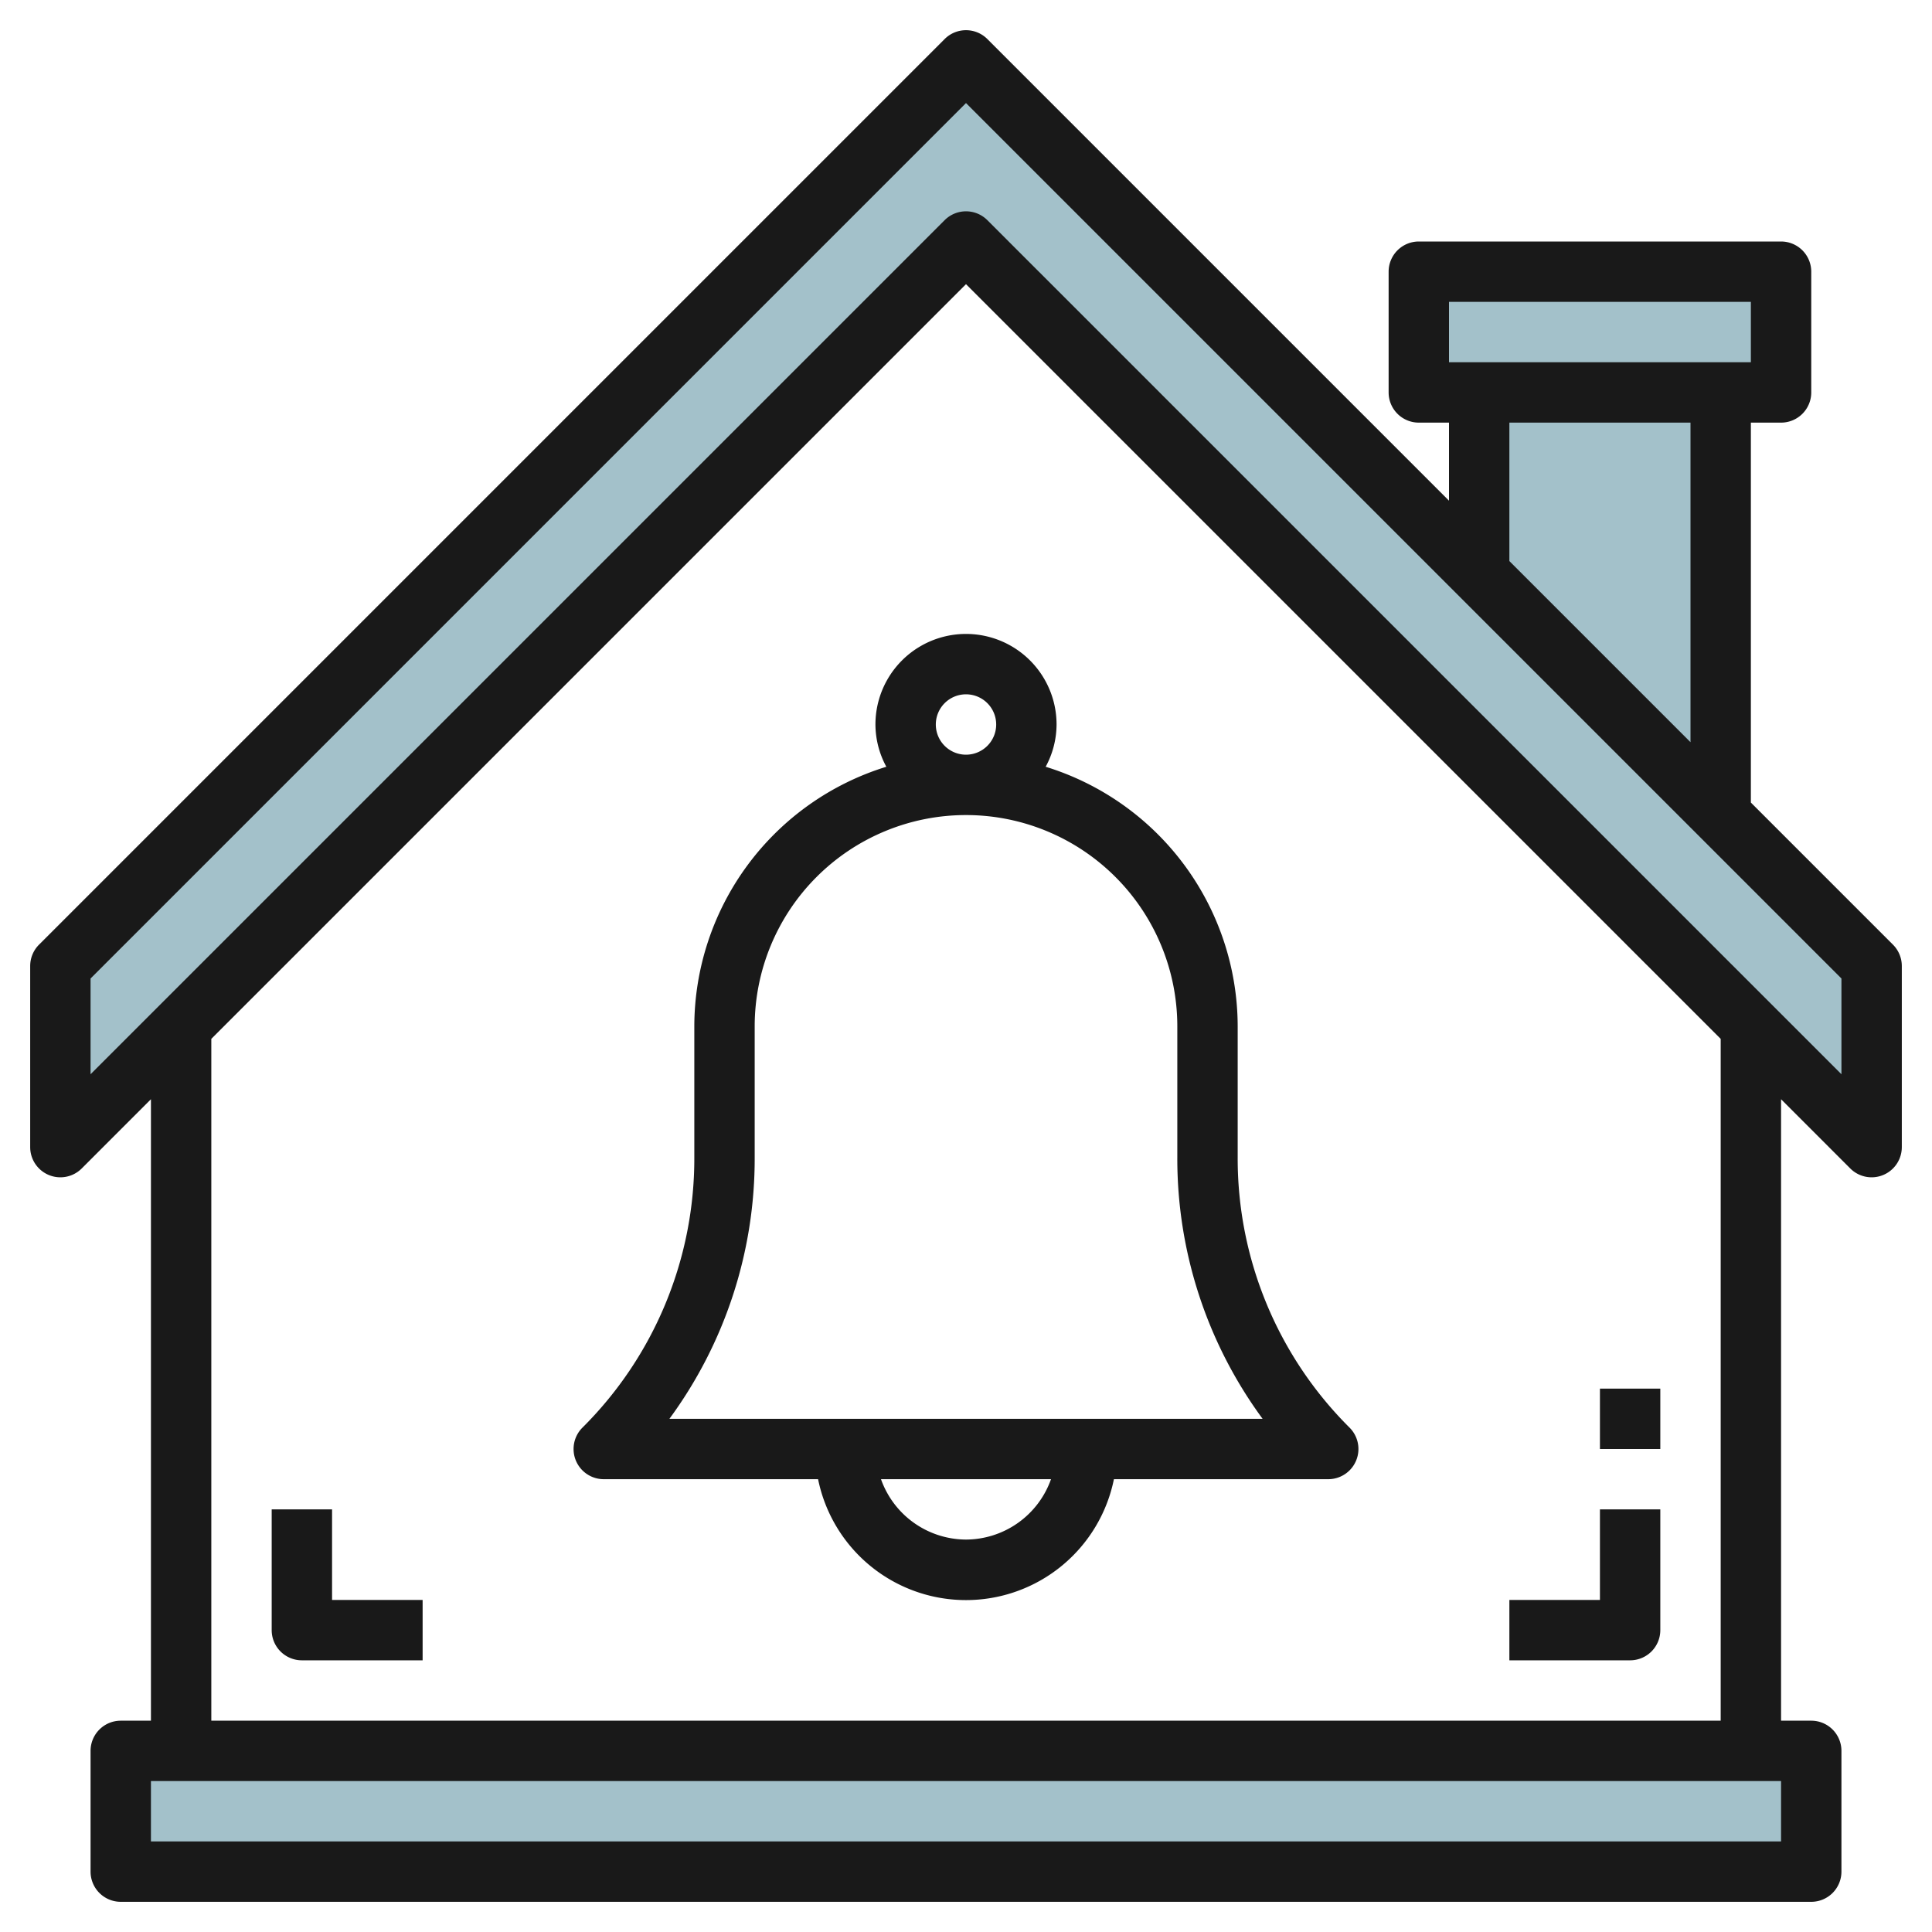
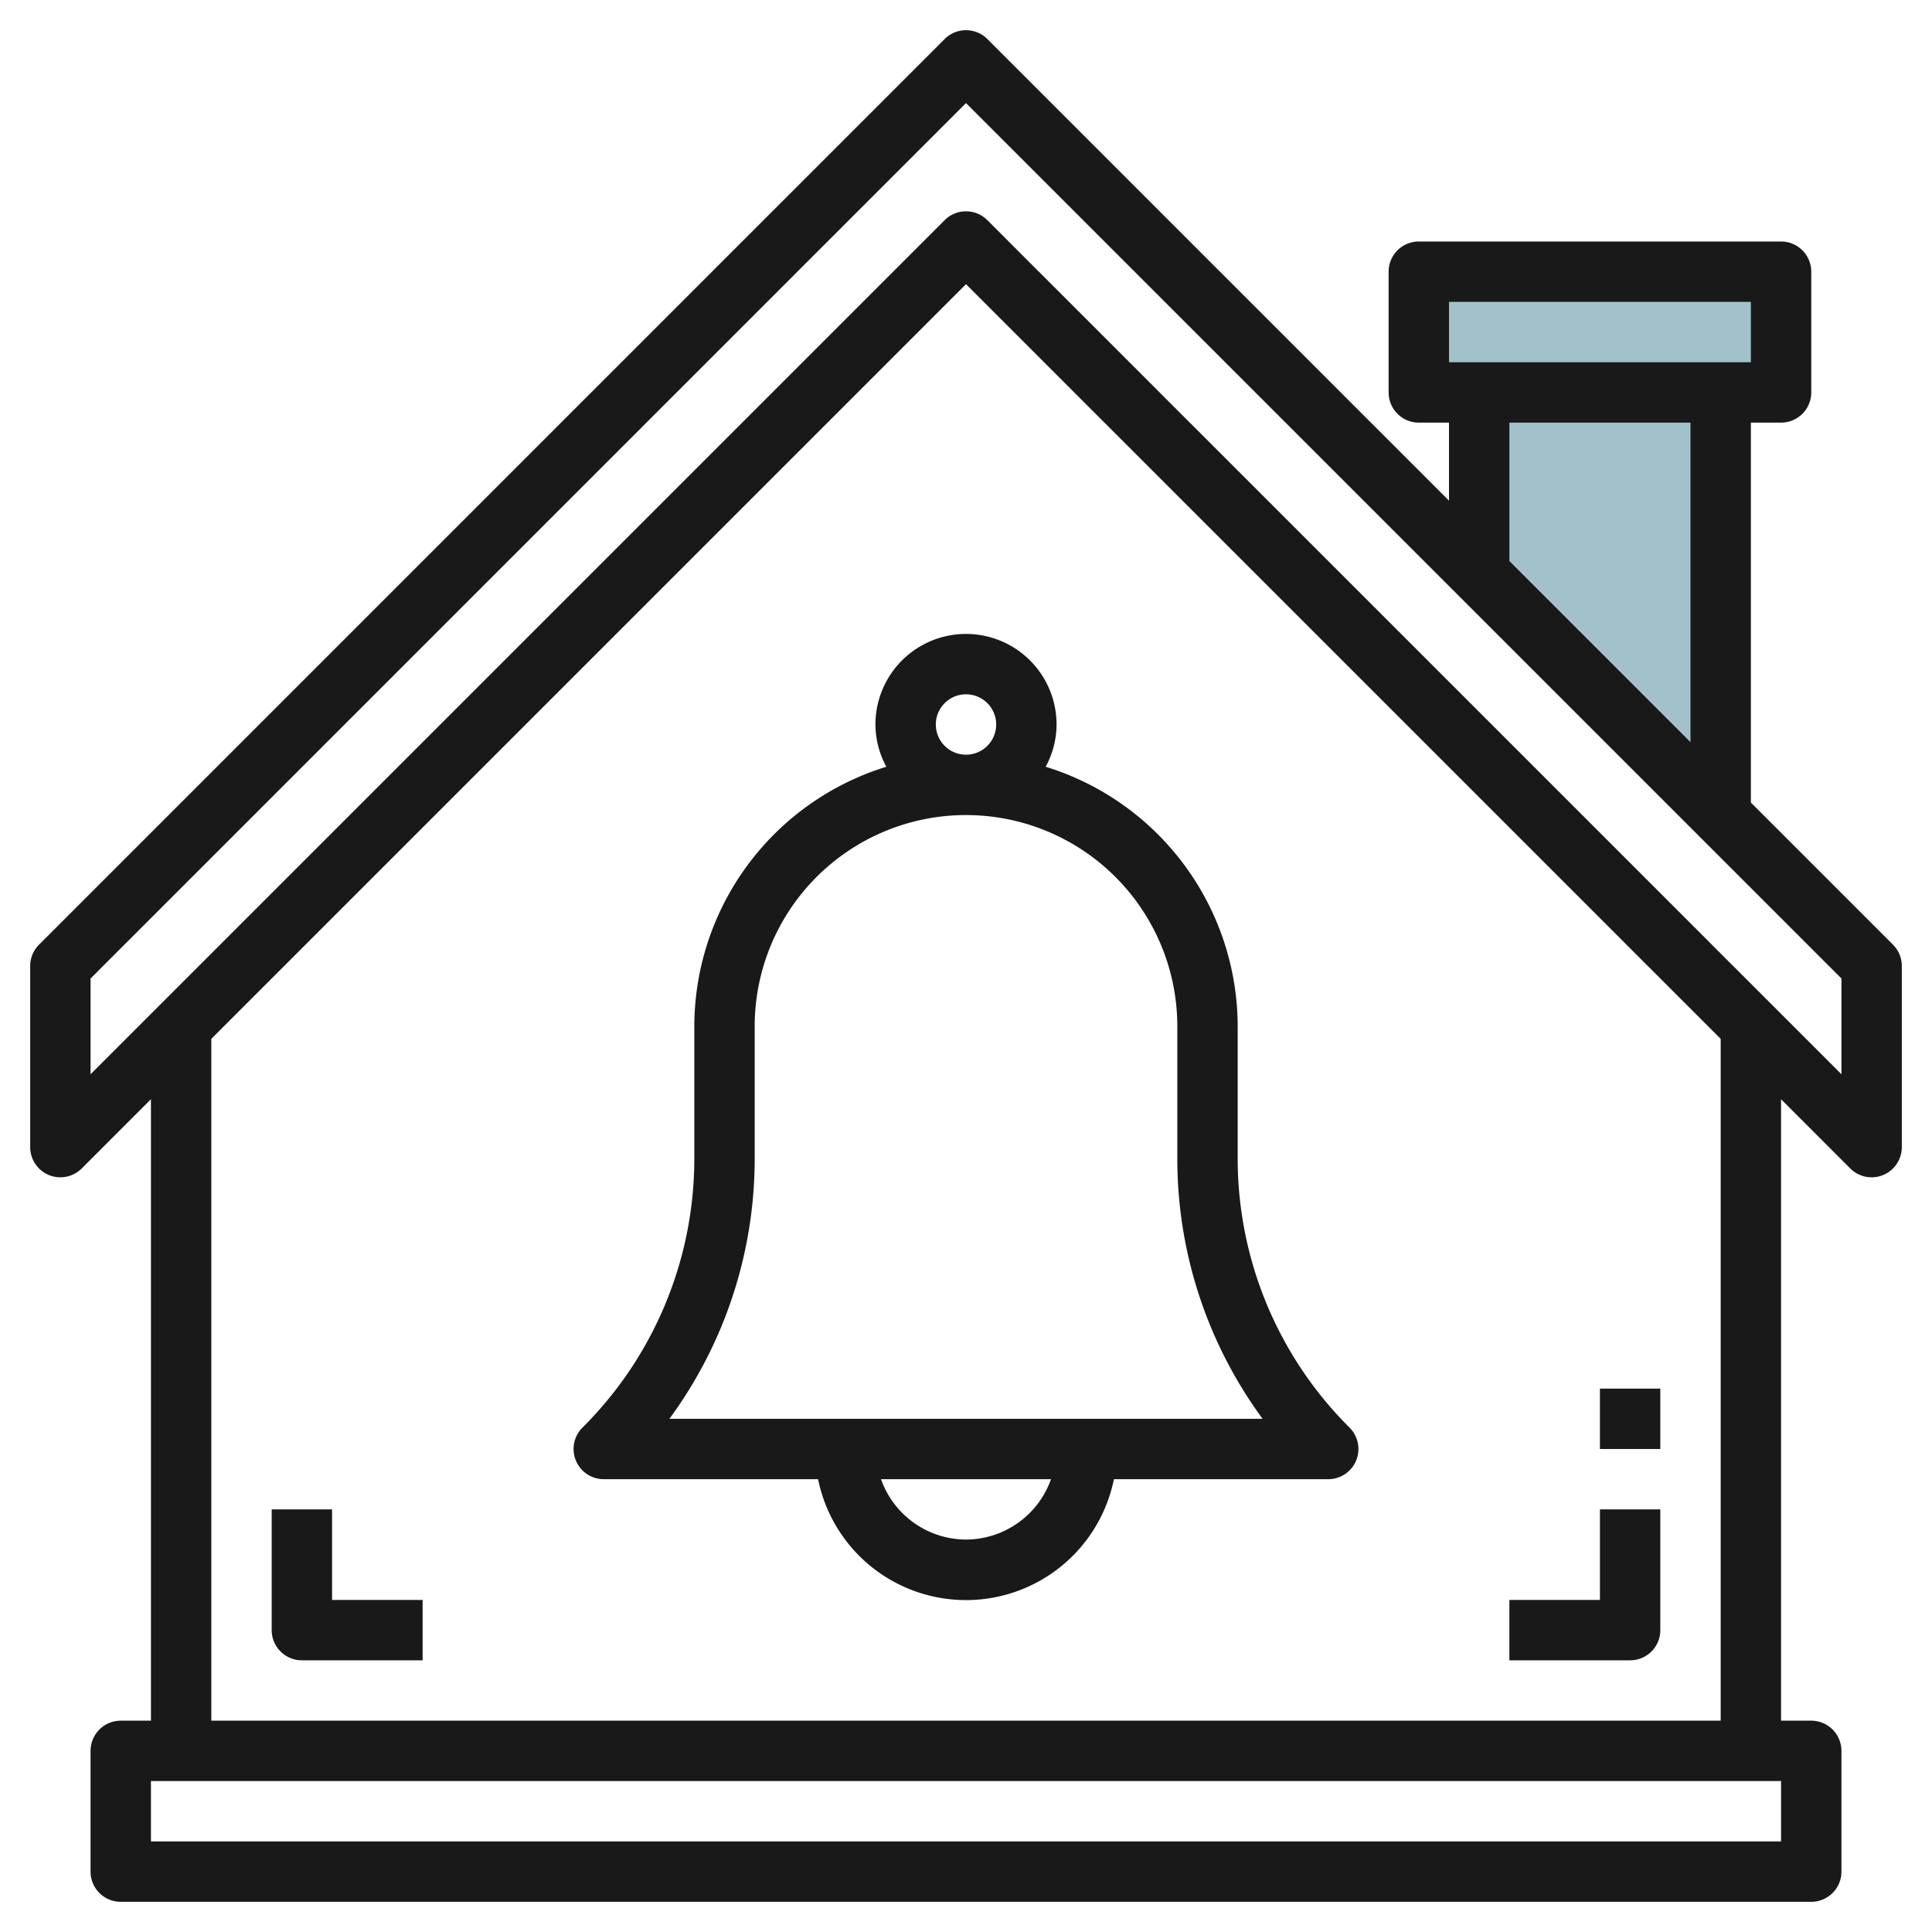
<svg xmlns="http://www.w3.org/2000/svg" id="Layer_3" height="512" viewBox="0 0 64 64" width="512" data-name="Layer 3">
-   <path d="m4 58h56v4h-56z" fill="#a3c1ca" />
-   <path d="m2 32 30-30 30 30v6l-30-30-30 30z" fill="#a3c1ca" />
  <path d="m57 27v-14h-8v6z" fill="#a3c1ca" />
  <path d="m47 9h12v4h-12z" fill="#a3c1ca" />
  <g fill="#191919">
    <path d="m62.707 31.293-4.707-4.707v-12.586h1a1 1 0 0 0 1-1v-4a1 1 0 0 0 -1-1h-12a1 1 0 0 0 -1 1v4a1 1 0 0 0 1 1h1v2.586l-15.293-15.293a1 1 0 0 0 -1.414 0l-30 30a1 1 0 0 0 -.293.707v6a1 1 0 0 0 1.707.707l2.293-2.293v20.586h-1a1 1 0 0 0 -1 1v4a1 1 0 0 0 1 1h56a1 1 0 0 0 1-1v-4a1 1 0 0 0 -1-1h-1v-20.586l2.293 2.293a1 1 0 0 0 1.707-.707v-6a1 1 0 0 0 -.293-.707zm-14.707-21.293h10v2h-10zm2 4h6v10.586l-6-6zm9 47h-54v-2h54zm-2-4h-50v-22.586l25-25 25 25zm4-21.414-28.293-28.293a1 1 0 0 0 -1.414 0l-28.293 28.293v-3.172l29-29 29 29z" />
    <path d="m53 46h2v2h-2z" />
    <path d="m55 54v-4h-2v3h-3v2h4a1 1 0 0 0 1-1z" />
    <path d="m11 50h-2v4a1 1 0 0 0 1 1h4v-2h-3z" />
    <path d="m29 24a2.957 2.957 0 0 0 .361 1.4 9.016 9.016 0 0 0 -6.361 8.6v4.343a12.57 12.57 0 0 1 -3.707 8.95 1 1 0 0 0 .707 1.707h7.1a5 5 0 0 0 9.8 0h7.1a1 1 0 0 0 .707-1.707 12.57 12.57 0 0 1 -3.707-8.95v-4.343a9.016 9.016 0 0 0 -6.361-8.6 2.957 2.957 0 0 0 .361-1.4 3 3 0 0 0 -6 0zm3 27a3 3 0 0 1 -2.816-2h5.632a3 3 0 0 1 -2.816 2zm7-17v4.343a14.55 14.55 0 0 0 2.825 8.657h-19.65a14.55 14.55 0 0 0 2.825-8.657v-4.343a7 7 0 0 1 14 0zm-6-10a1 1 0 1 1 -1-1 1 1 0 0 1 1 1z" />
  </g>
</svg>